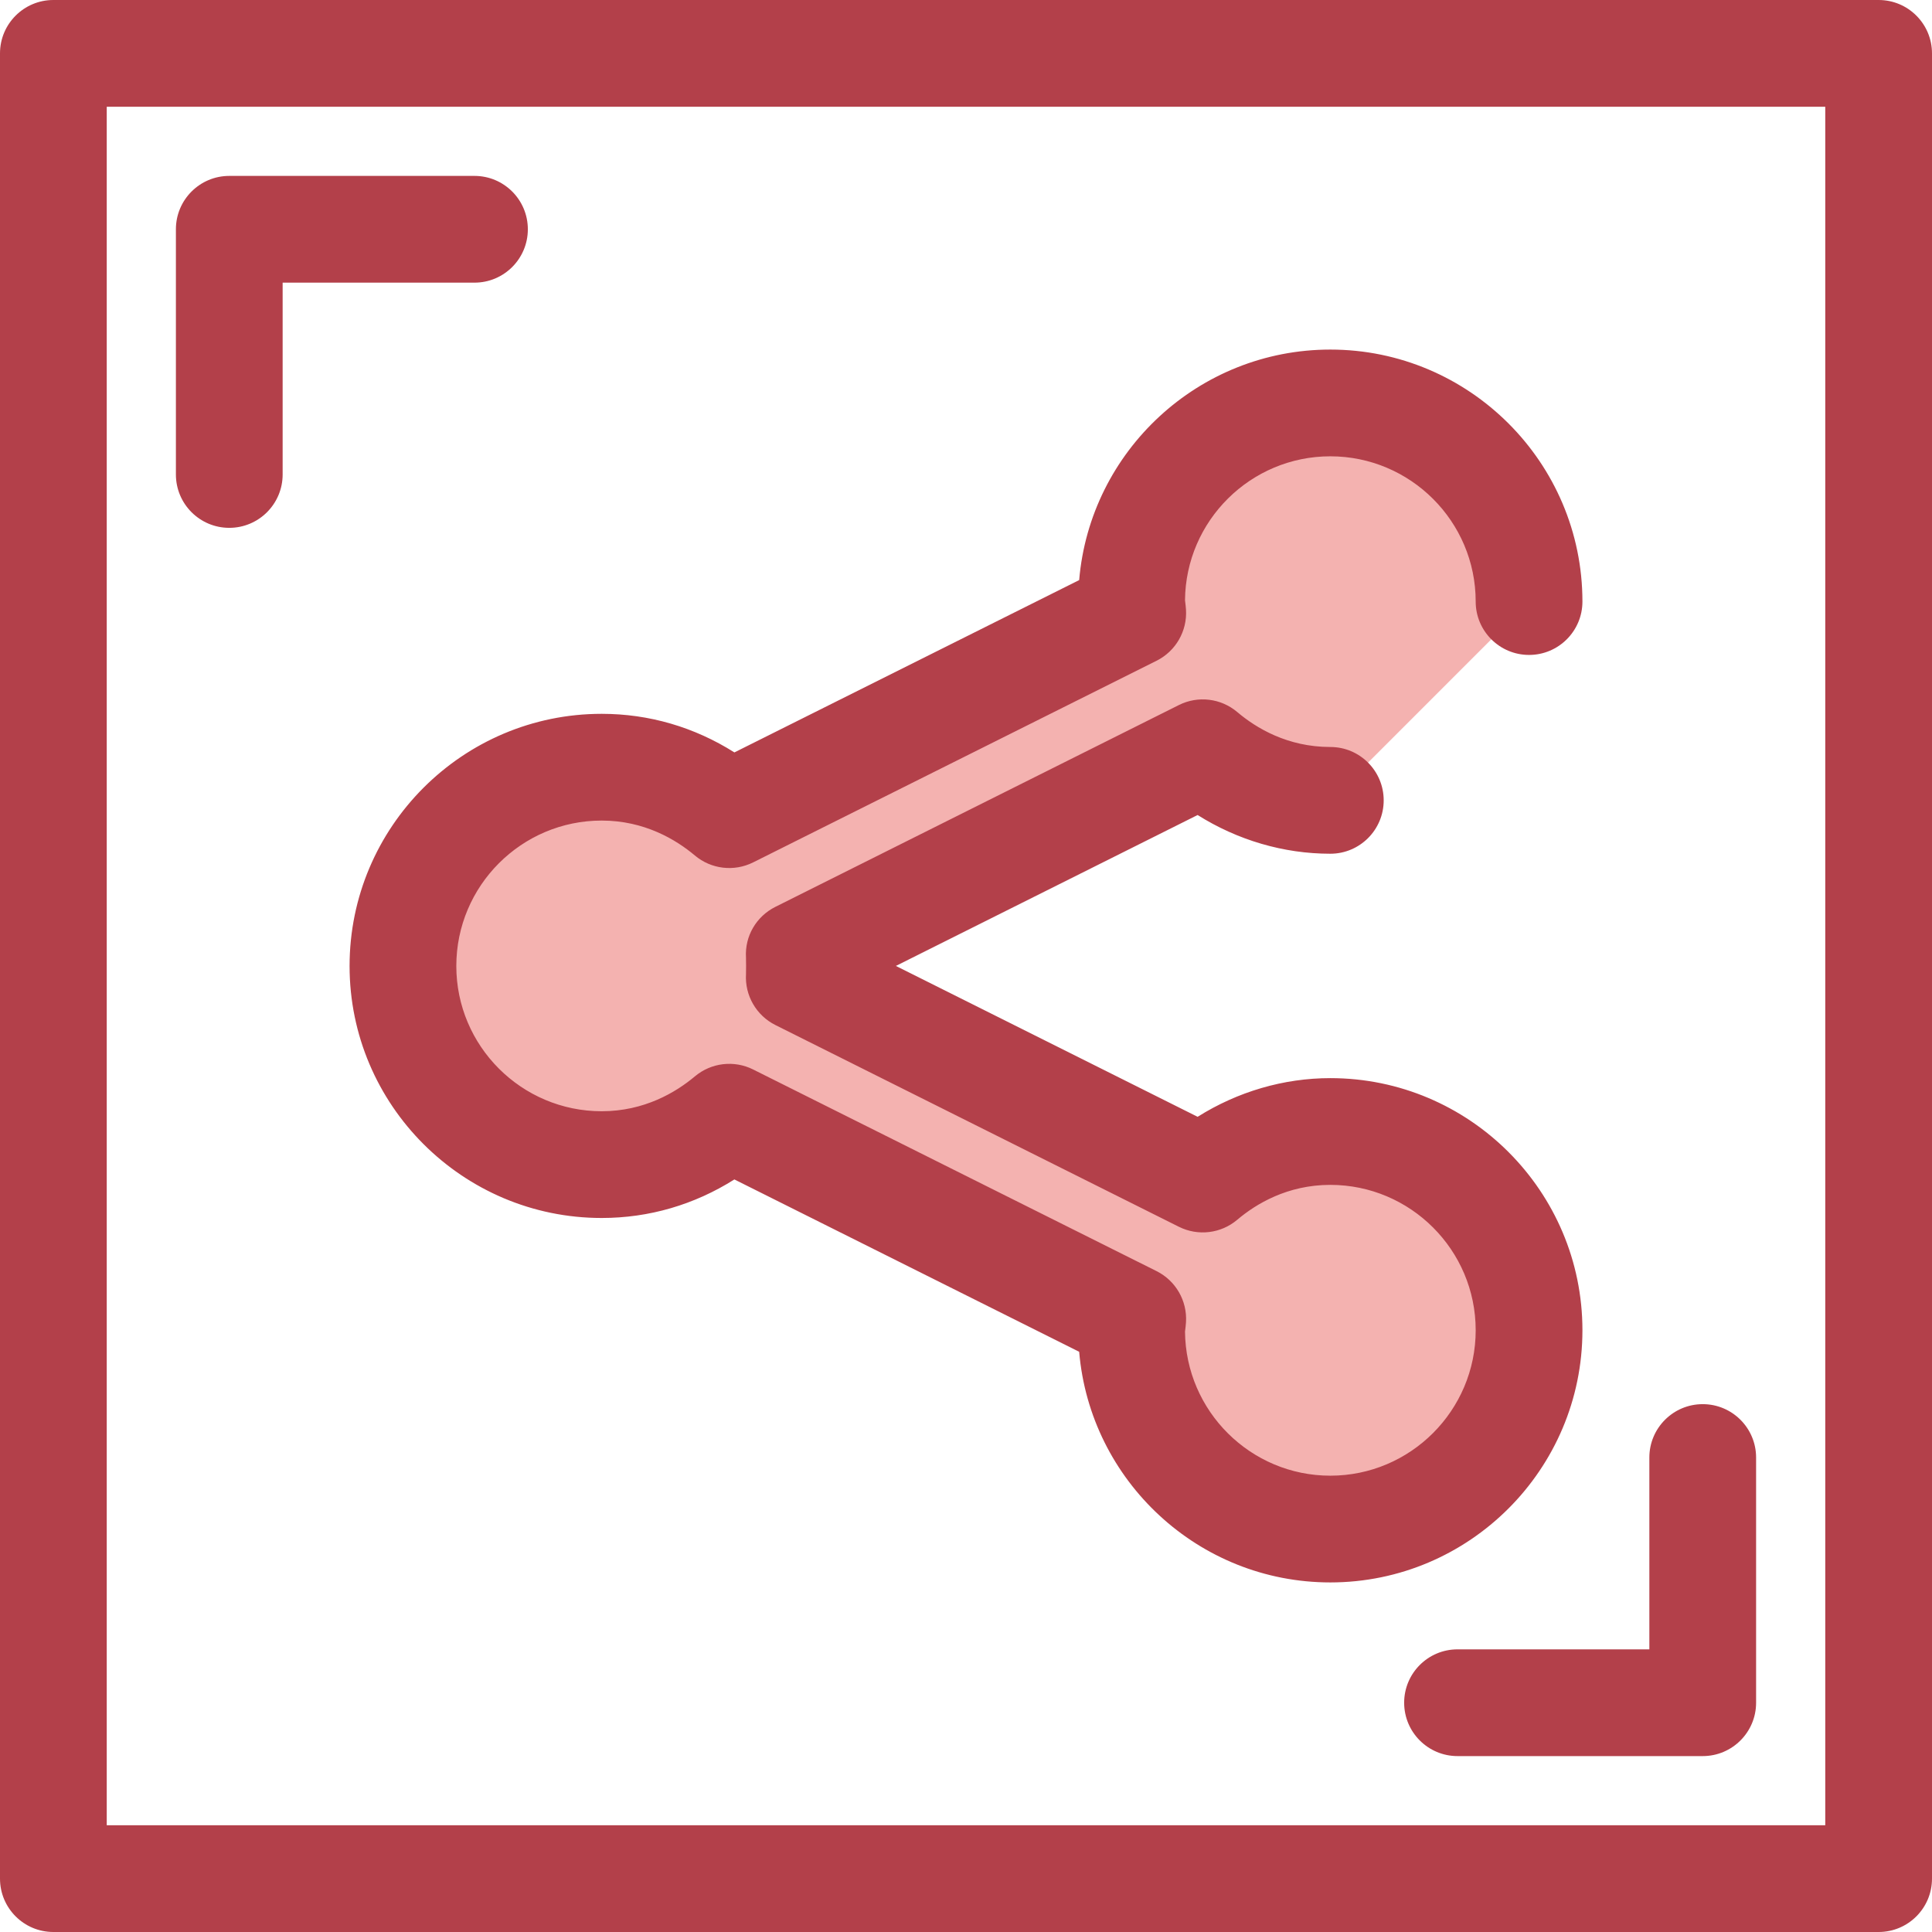
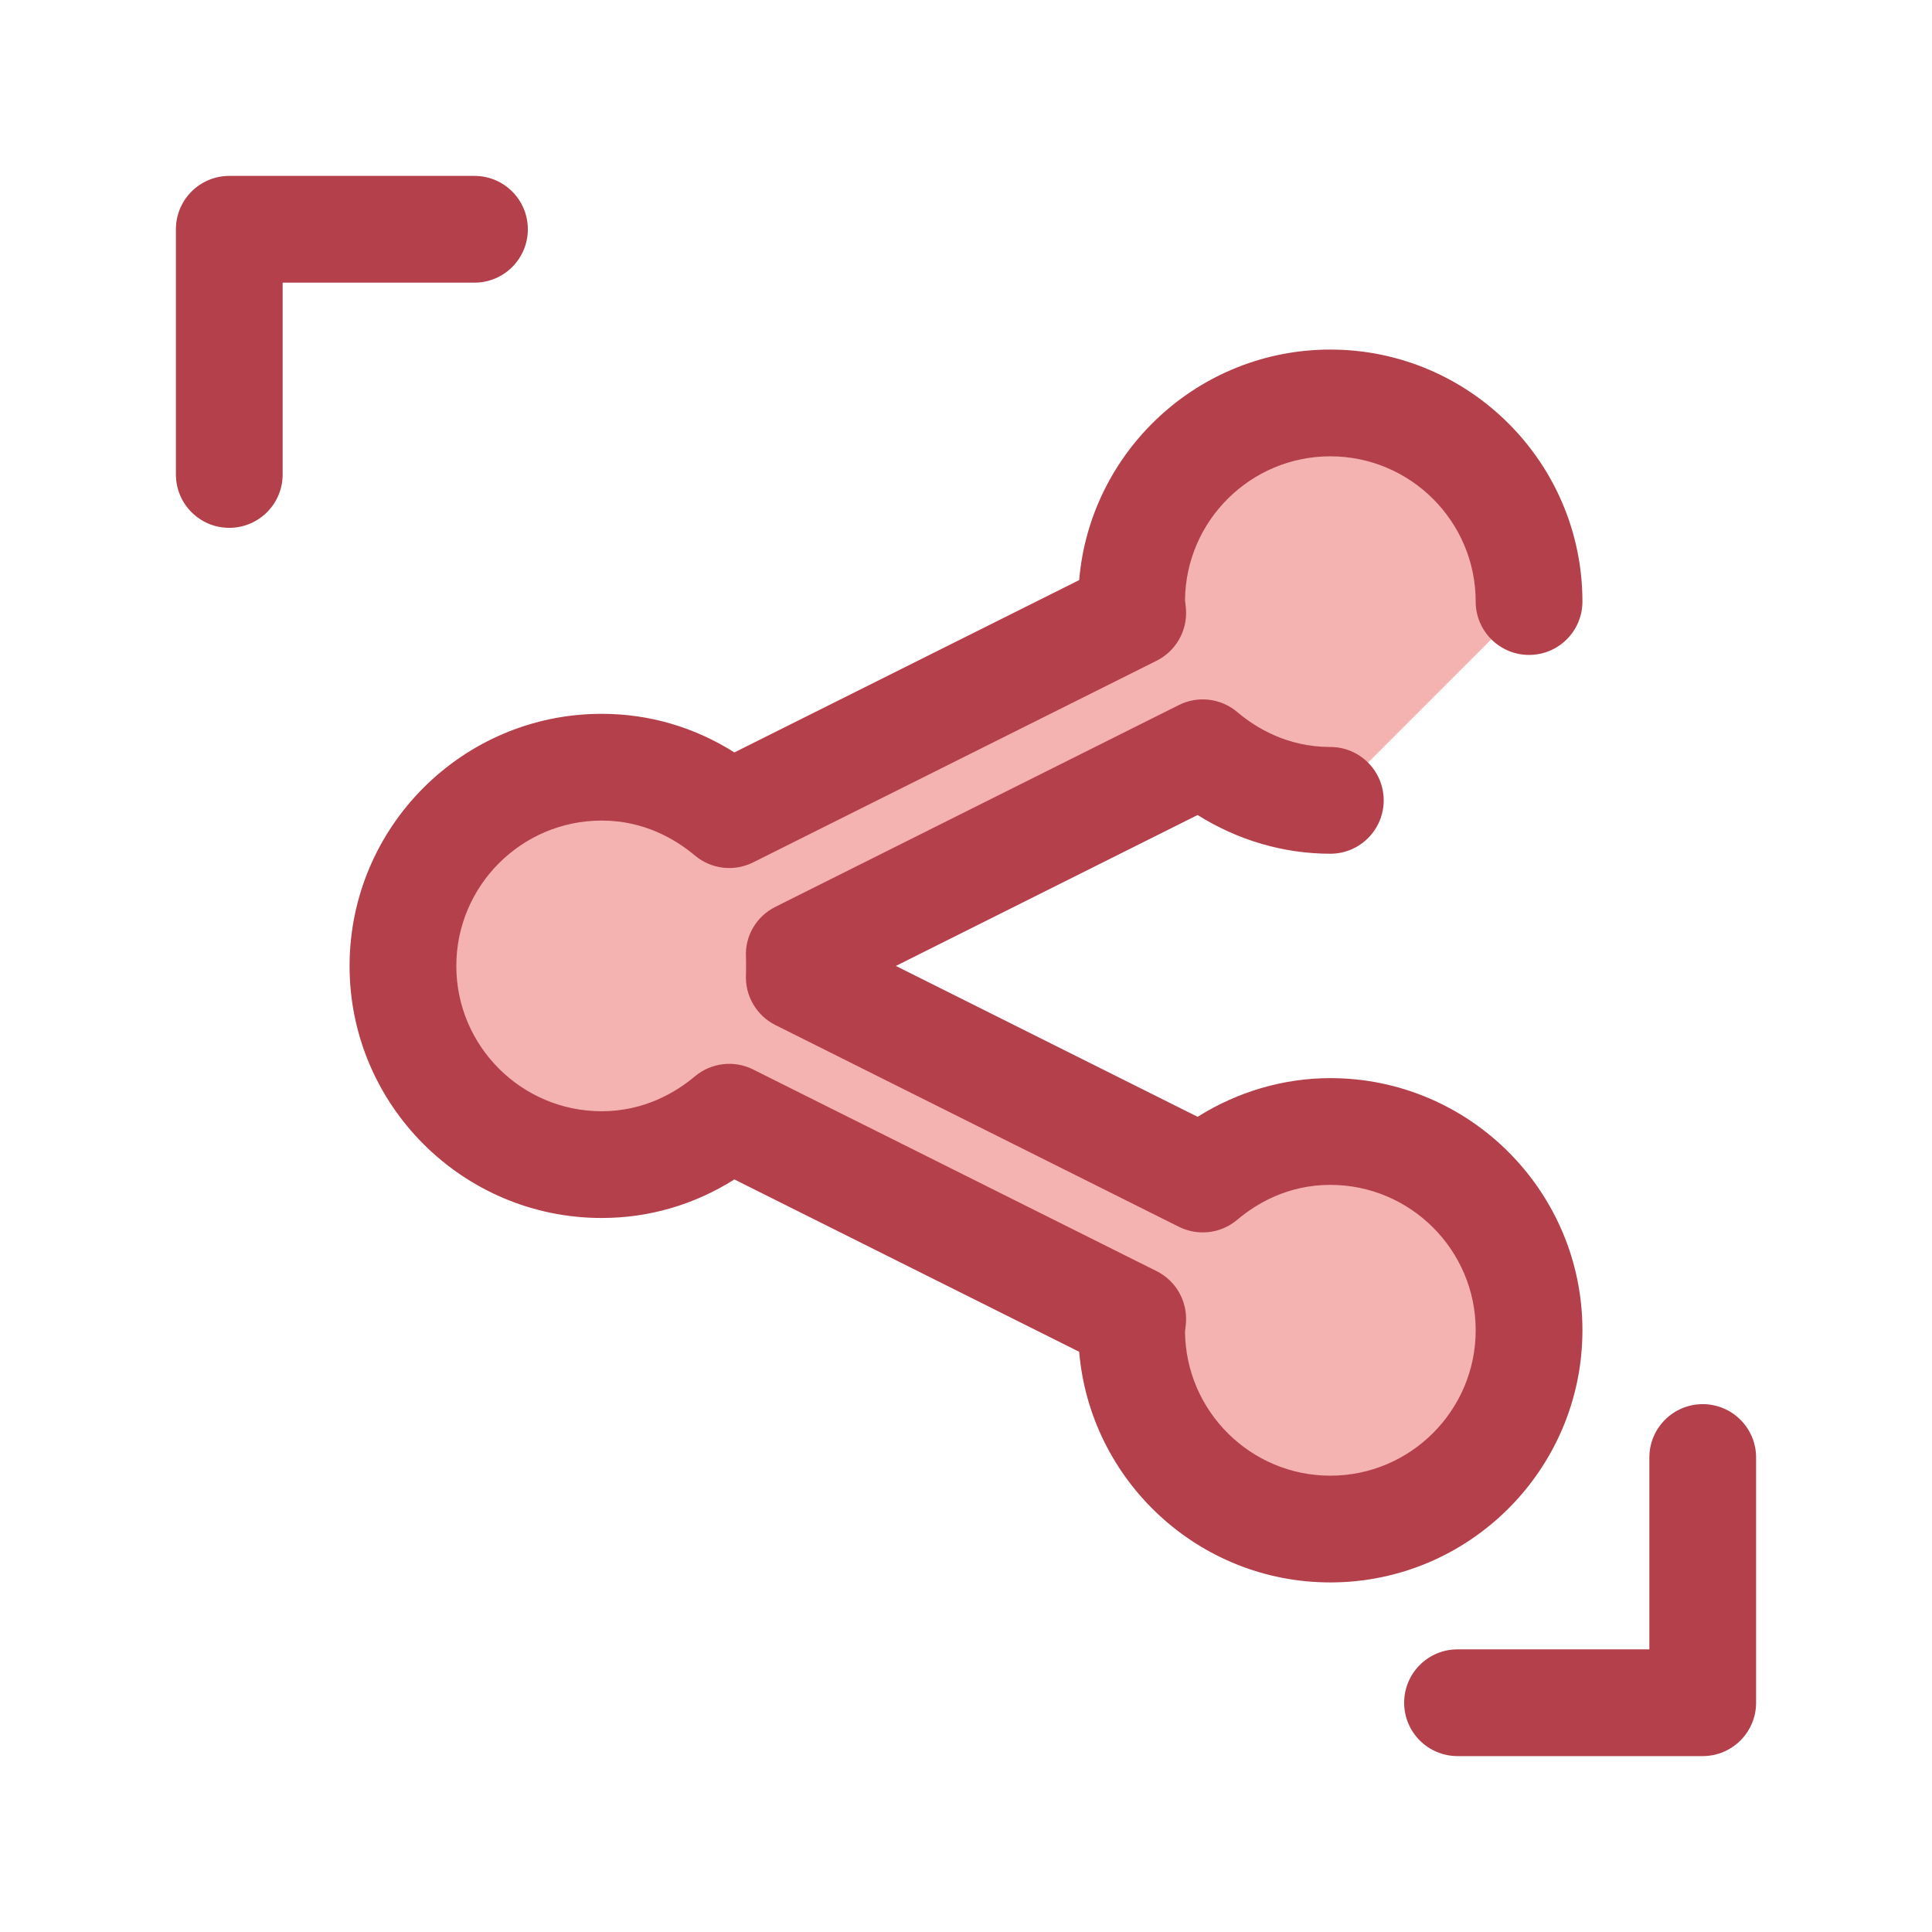
<svg xmlns="http://www.w3.org/2000/svg" height="800px" width="800px" version="1.1" id="Layer_1" viewBox="0 0 512 512" xml:space="preserve">
  <g>
    <path style="fill:#B3404A;" d="M60.76,139.883c-7.812,0-14.144-6.334-14.144-14.144V60.761c0-7.81,6.332-14.144,14.144-14.144   h64.98c7.812,0,14.144,6.334,14.144,14.144s-6.332,14.144-14.144,14.144H74.903v50.835   C74.903,133.551,68.571,139.883,60.76,139.883z" />
    <path style="fill:#B3404A;" d="M451.24,465.383h-64.98c-7.812,0-14.144-6.334-14.144-14.144s6.332-14.144,14.144-14.144h50.836   V386.26c0-7.81,6.332-14.144,14.144-14.144s14.144,6.334,14.144,14.144v64.979C465.384,459.05,459.05,465.383,451.24,465.383z" />
-     <path style="fill:#B3404A;" d="M497.856,512H14.144C6.332,512,0,505.667,0,497.856V14.144C0,6.334,6.332,0,14.144,0h483.713   C505.668,0,512,6.334,512,14.144v483.713C512,505.667,505.668,512,497.856,512z M28.287,483.713h455.425V28.287H28.287V483.713z" />
  </g>
  <path style="fill:#F4B2B0;" d="M352.546,212.105c-12.97,0-24.658-4.858-33.806-12.613l-106.926,53.481  c0.062,1.02,0.062,5.003,0,6.022l106.926,53.46c9.165-7.755,20.869-12.596,33.806-12.596c29.093,0,52.669,23.576,52.669,52.668  c0,29.109-23.576,52.685-52.67,52.685c-29.109,0-52.653-23.576-52.653-52.685c0-1.052,0.228-1.99,0.29-3.013L193.259,296.07  c-9.193,7.722-20.869,12.564-33.806,12.564c-29.093,0-52.668-23.555-52.668-52.636c0-29.109,23.576-52.685,52.668-52.685  c12.936,0,24.624,4.858,33.806,12.579l106.925-53.445c-0.062-1.02-0.29-1.977-0.29-3.03c0-29.06,23.542-52.636,52.653-52.636  c29.093,0,52.67,23.576,52.67,52.636" />
  <path style="fill:#B3404A;" d="M352.546,419.359c-34.912,0-63.654-26.934-66.554-61.125l-91.374-45.67  c-10.623,6.708-22.619,10.215-35.165,10.215c-36.84,0-66.812-29.958-66.812-66.779c0-36.85,29.972-66.829,66.812-66.829  c12.55,0,24.546,3.51,35.171,10.227l91.367-45.667c2.895-34.171,31.641-61.091,66.556-61.091c36.84,0,66.813,29.958,66.813,66.779  c0,7.81-6.332,14.144-14.144,14.144s-14.144-6.334-14.144-14.144c0-21.224-17.282-38.492-38.526-38.492  c-21.126,0-38.334,17.094-38.507,38.171l0.03,0.231c0.099,0.747,0.185,1.495,0.233,2.26c0.345,5.659-2.723,10.977-7.795,13.513  l-106.926,53.443c-5.046,2.52-11.11,1.803-15.426-1.827c-5.022-4.223-13.386-9.26-24.702-9.26  c-21.242,0-38.524,17.291-38.524,38.541c0,21.224,17.282,38.492,38.524,38.492c11.321,0,19.685-5.031,24.71-9.249  c4.317-3.625,10.376-4.342,15.419-1.822l106.926,53.443c5.07,2.535,8.138,7.851,7.795,13.51c-0.047,0.778-0.136,1.53-0.236,2.28  l-0.027,0.205c0.178,21.101,17.384,38.213,38.507,38.213c21.244,0,38.526-17.291,38.526-38.541  c0-21.244-17.282-38.526-38.526-38.526c-11.355,0-19.682,5.031-24.668,9.25c-4.319,3.655-10.4,4.385-15.462,1.854l-106.926-53.46  c-5.069-2.535-8.137-7.853-7.792-13.51c0.028-0.673,0.028-3.632-0.004-4.383c-0.345-5.657,2.725-10.896,7.795-13.431l106.926-53.481  c5.063-2.535,11.152-1.802,15.473,1.86c4.981,4.223,13.304,9.258,24.659,9.258c7.812,0,14.144,6.334,14.144,14.144  c0,7.81-6.332,14.144-14.144,14.144c-12.384,0-24.58-3.597-35.167-10.261l-79.964,39.994l79.968,39.983  c10.589-6.656,22.784-10.249,35.163-10.249c36.84,0,66.813,29.972,66.813,66.813C419.359,389.38,389.387,419.359,352.546,419.359z" />
</svg>